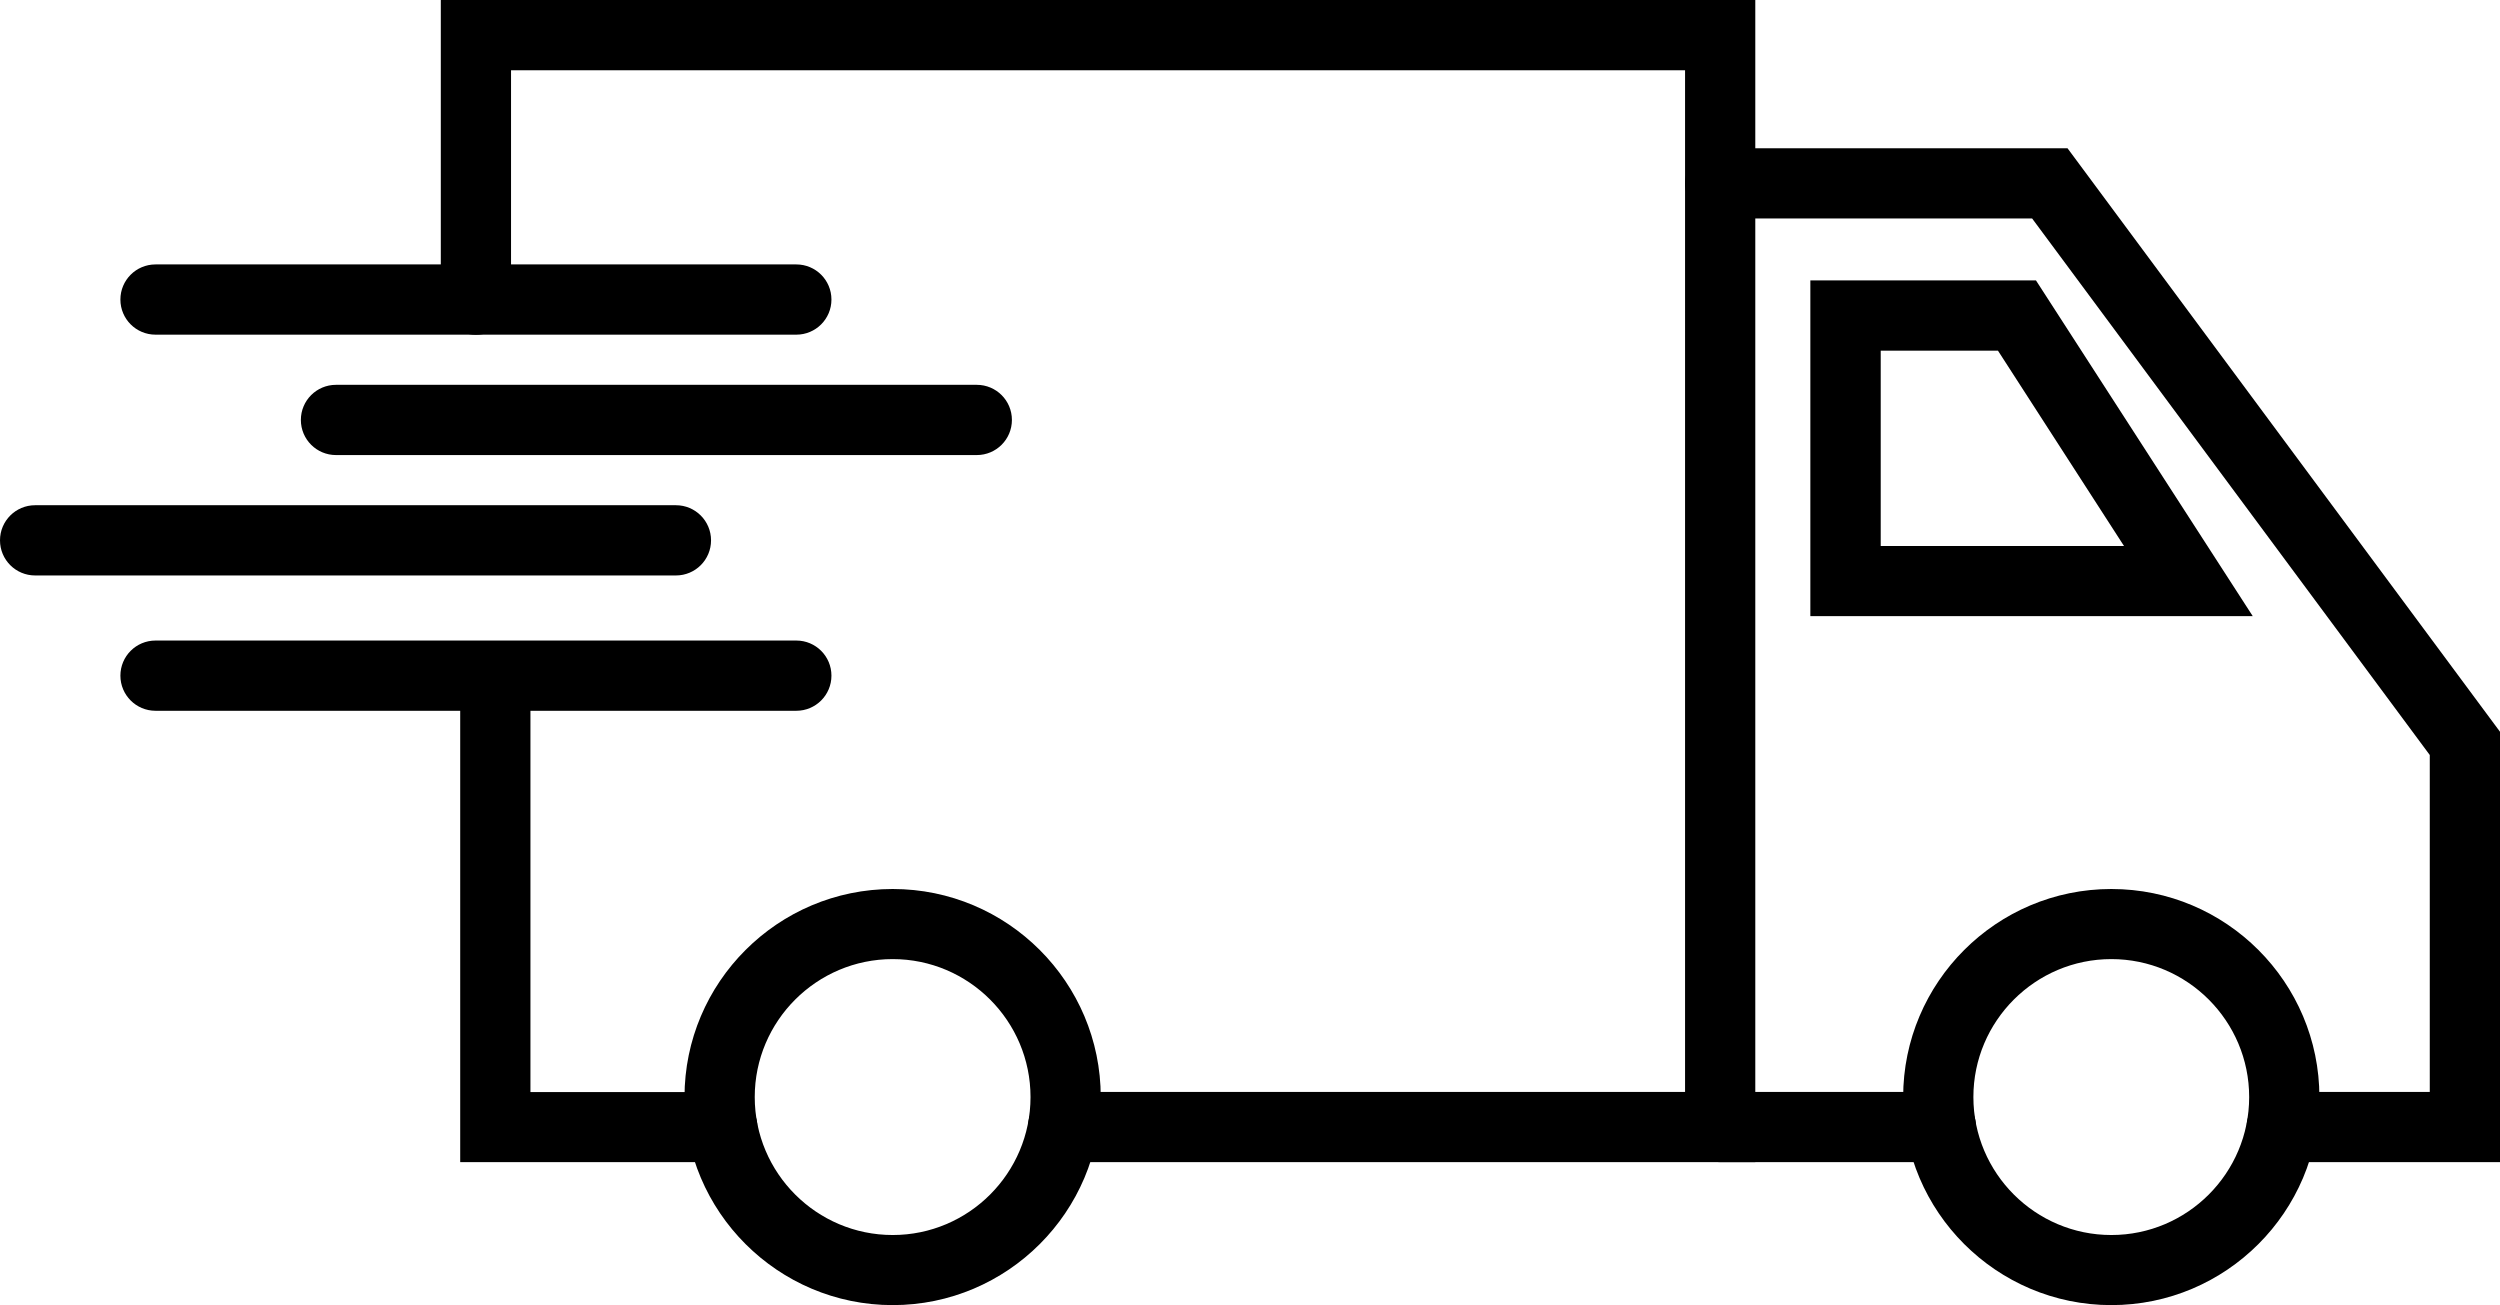
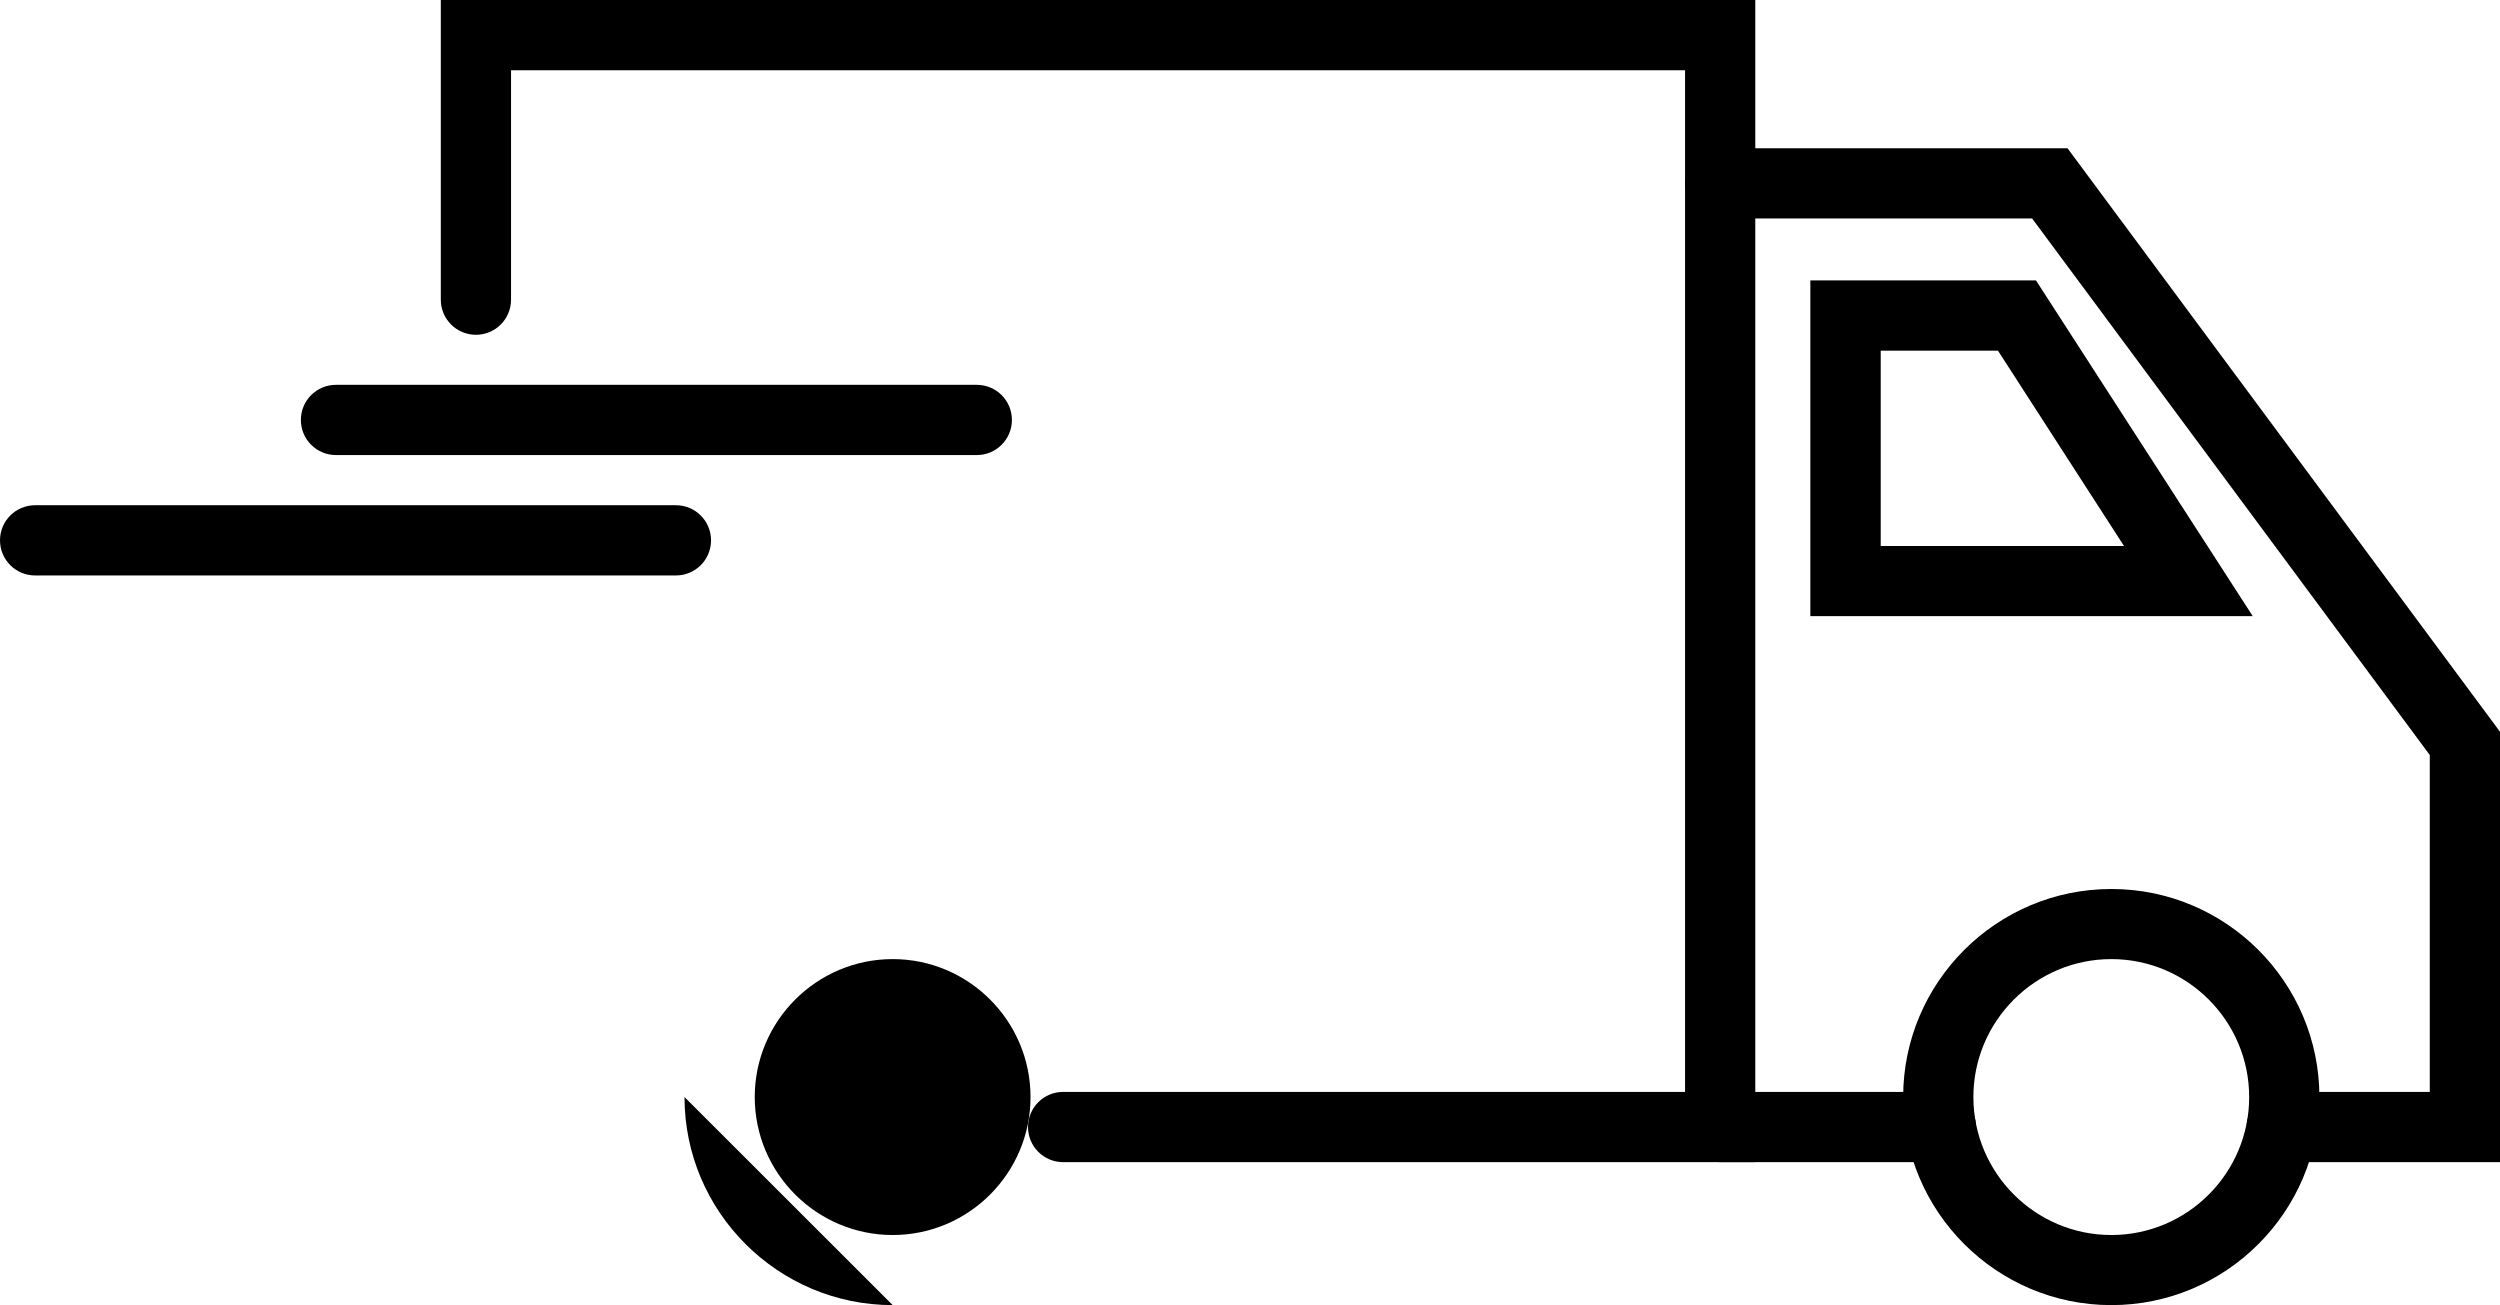
<svg xmlns="http://www.w3.org/2000/svg" id="Layer_2" data-name="Layer 2" viewBox="0 0 189.37 98.86">
  <g id="Layer_1-2" data-name="Layer 1">
    <g>
-       <path d="M60.32,25.35H11.78c-1.47,0-2.66-1.19-2.66-2.66s1.19-2.66,2.66-2.66h48.54c1.47,0,2.66,1.19,2.66,2.66s-1.19,2.66-2.66,2.66Z" />
-       <path d="M60.32,53.84H11.78c-1.47,0-2.66-1.19-2.66-2.66s1.19-2.66,2.66-2.66h48.54c1.47,0,2.66,1.19,2.66,2.66s-1.19,2.66-2.66,2.66Z" />
      <path d="M51.2,43.59H2.66c-1.47,0-2.66-1.19-2.66-2.66s1.19-2.66,2.66-2.66h48.54c1.47,0,2.66,1.19,2.66,2.66s-1.19,2.66-2.66,2.66Z" />
      <path d="M74,34.47H25.45c-1.47,0-2.66-1.19-2.66-2.66s1.19-2.66,2.66-2.66h48.54c1.47,0,2.66,1.19,2.66,2.66s-1.19,2.66-2.66,2.66Z" />
-       <path d="M54.71,88.03h-19.85v-36.65c0-1.47,1.19-2.66,2.66-2.66s2.66,1.19,2.66,2.66v31.34h14.53c1.47,0,2.66,1.19,2.66,2.66s-1.19,2.66-2.66,2.66Z" />
      <path d="M132.96,88.03h-52.43c-1.47,0-2.66-1.19-2.66-2.66s1.19-2.66,2.66-2.66h47.11V5.32H38.71v17.38c0,1.47-1.19,2.66-2.66,2.66s-2.66-1.19-2.66-2.66V0h99.57v88.03Z" />
-       <path d="M67.62,98.86c-8.69,0-15.77-7.07-15.77-15.76s7.07-15.76,15.77-15.76,15.76,7.07,15.76,15.76-7.07,15.76-15.76,15.76ZM67.62,72.65c-5.76,0-10.45,4.69-10.45,10.45s4.69,10.45,10.45,10.45,10.44-4.69,10.44-10.45-4.68-10.45-10.44-10.45Z" />
+       <path d="M67.62,98.86c-8.69,0-15.77-7.07-15.77-15.76ZM67.62,72.65c-5.76,0-10.45,4.69-10.45,10.45s4.69,10.45,10.45,10.45,10.44-4.69,10.44-10.45-4.68-10.45-10.44-10.45Z" />
      <path d="M159.93,98.86c-8.69,0-15.77-7.07-15.77-15.76s7.07-15.76,15.77-15.76,15.76,7.07,15.76,15.76-7.07,15.76-15.76,15.76ZM159.93,72.65c-5.76,0-10.45,4.69-10.45,10.45s4.69,10.45,10.45,10.45,10.44-4.69,10.44-10.45-4.68-10.45-10.44-10.45Z" />
      <path d="M147.02,88.03h-16.72c-1.47,0-2.66-1.19-2.66-2.66s1.19-2.66,2.66-2.66h16.72c1.47,0,2.66,1.19,2.66,2.66s-1.19,2.66-2.66,2.66Z" />
      <path d="M189.37,88.03h-16.53c-1.47,0-2.66-1.19-2.66-2.66s1.19-2.66,2.66-2.66h11.21v-25.52l-30.12-40.64h-23.63c-1.47,0-2.66-1.19-2.66-2.66s1.19-2.66,2.66-2.66h26.31l32.76,44.2v32.6Z" />
      <path d="M170.64,46.67h-33.51v-25.43h17.09l16.42,25.43ZM142.46,41.36h18.43l-9.55-14.8h-8.88v14.8Z" />
    </g>
  </g>
</svg>